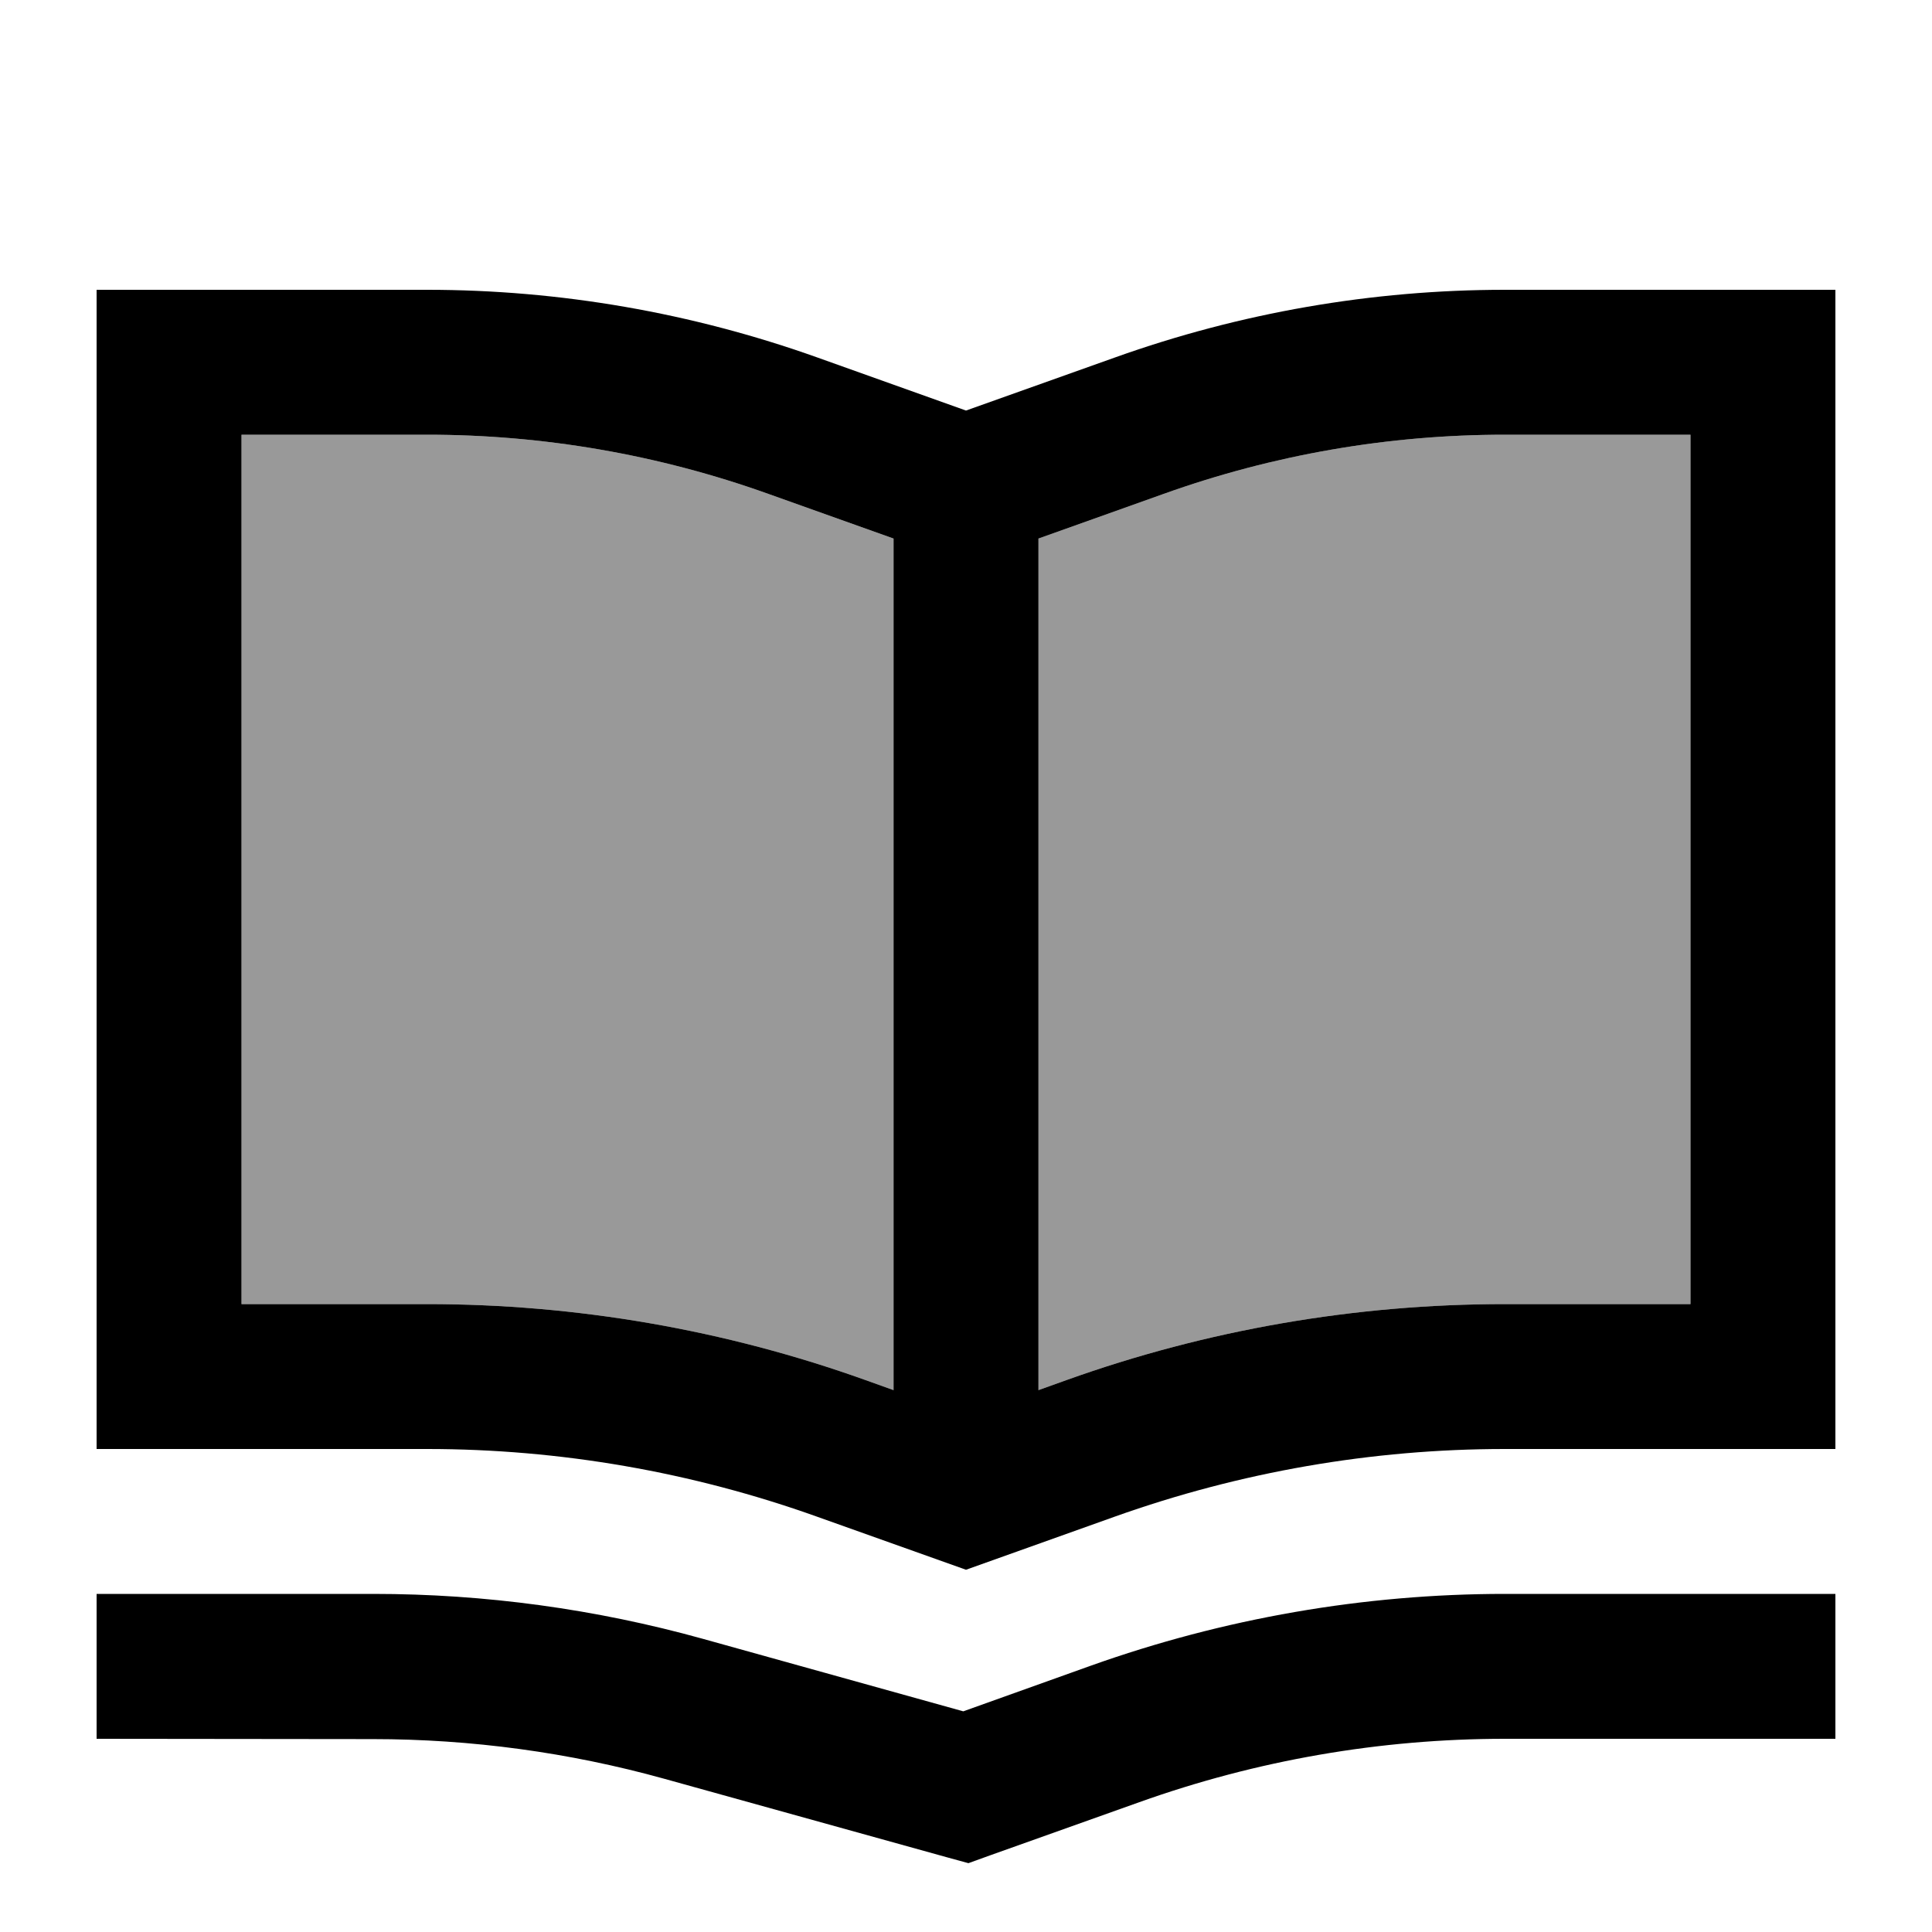
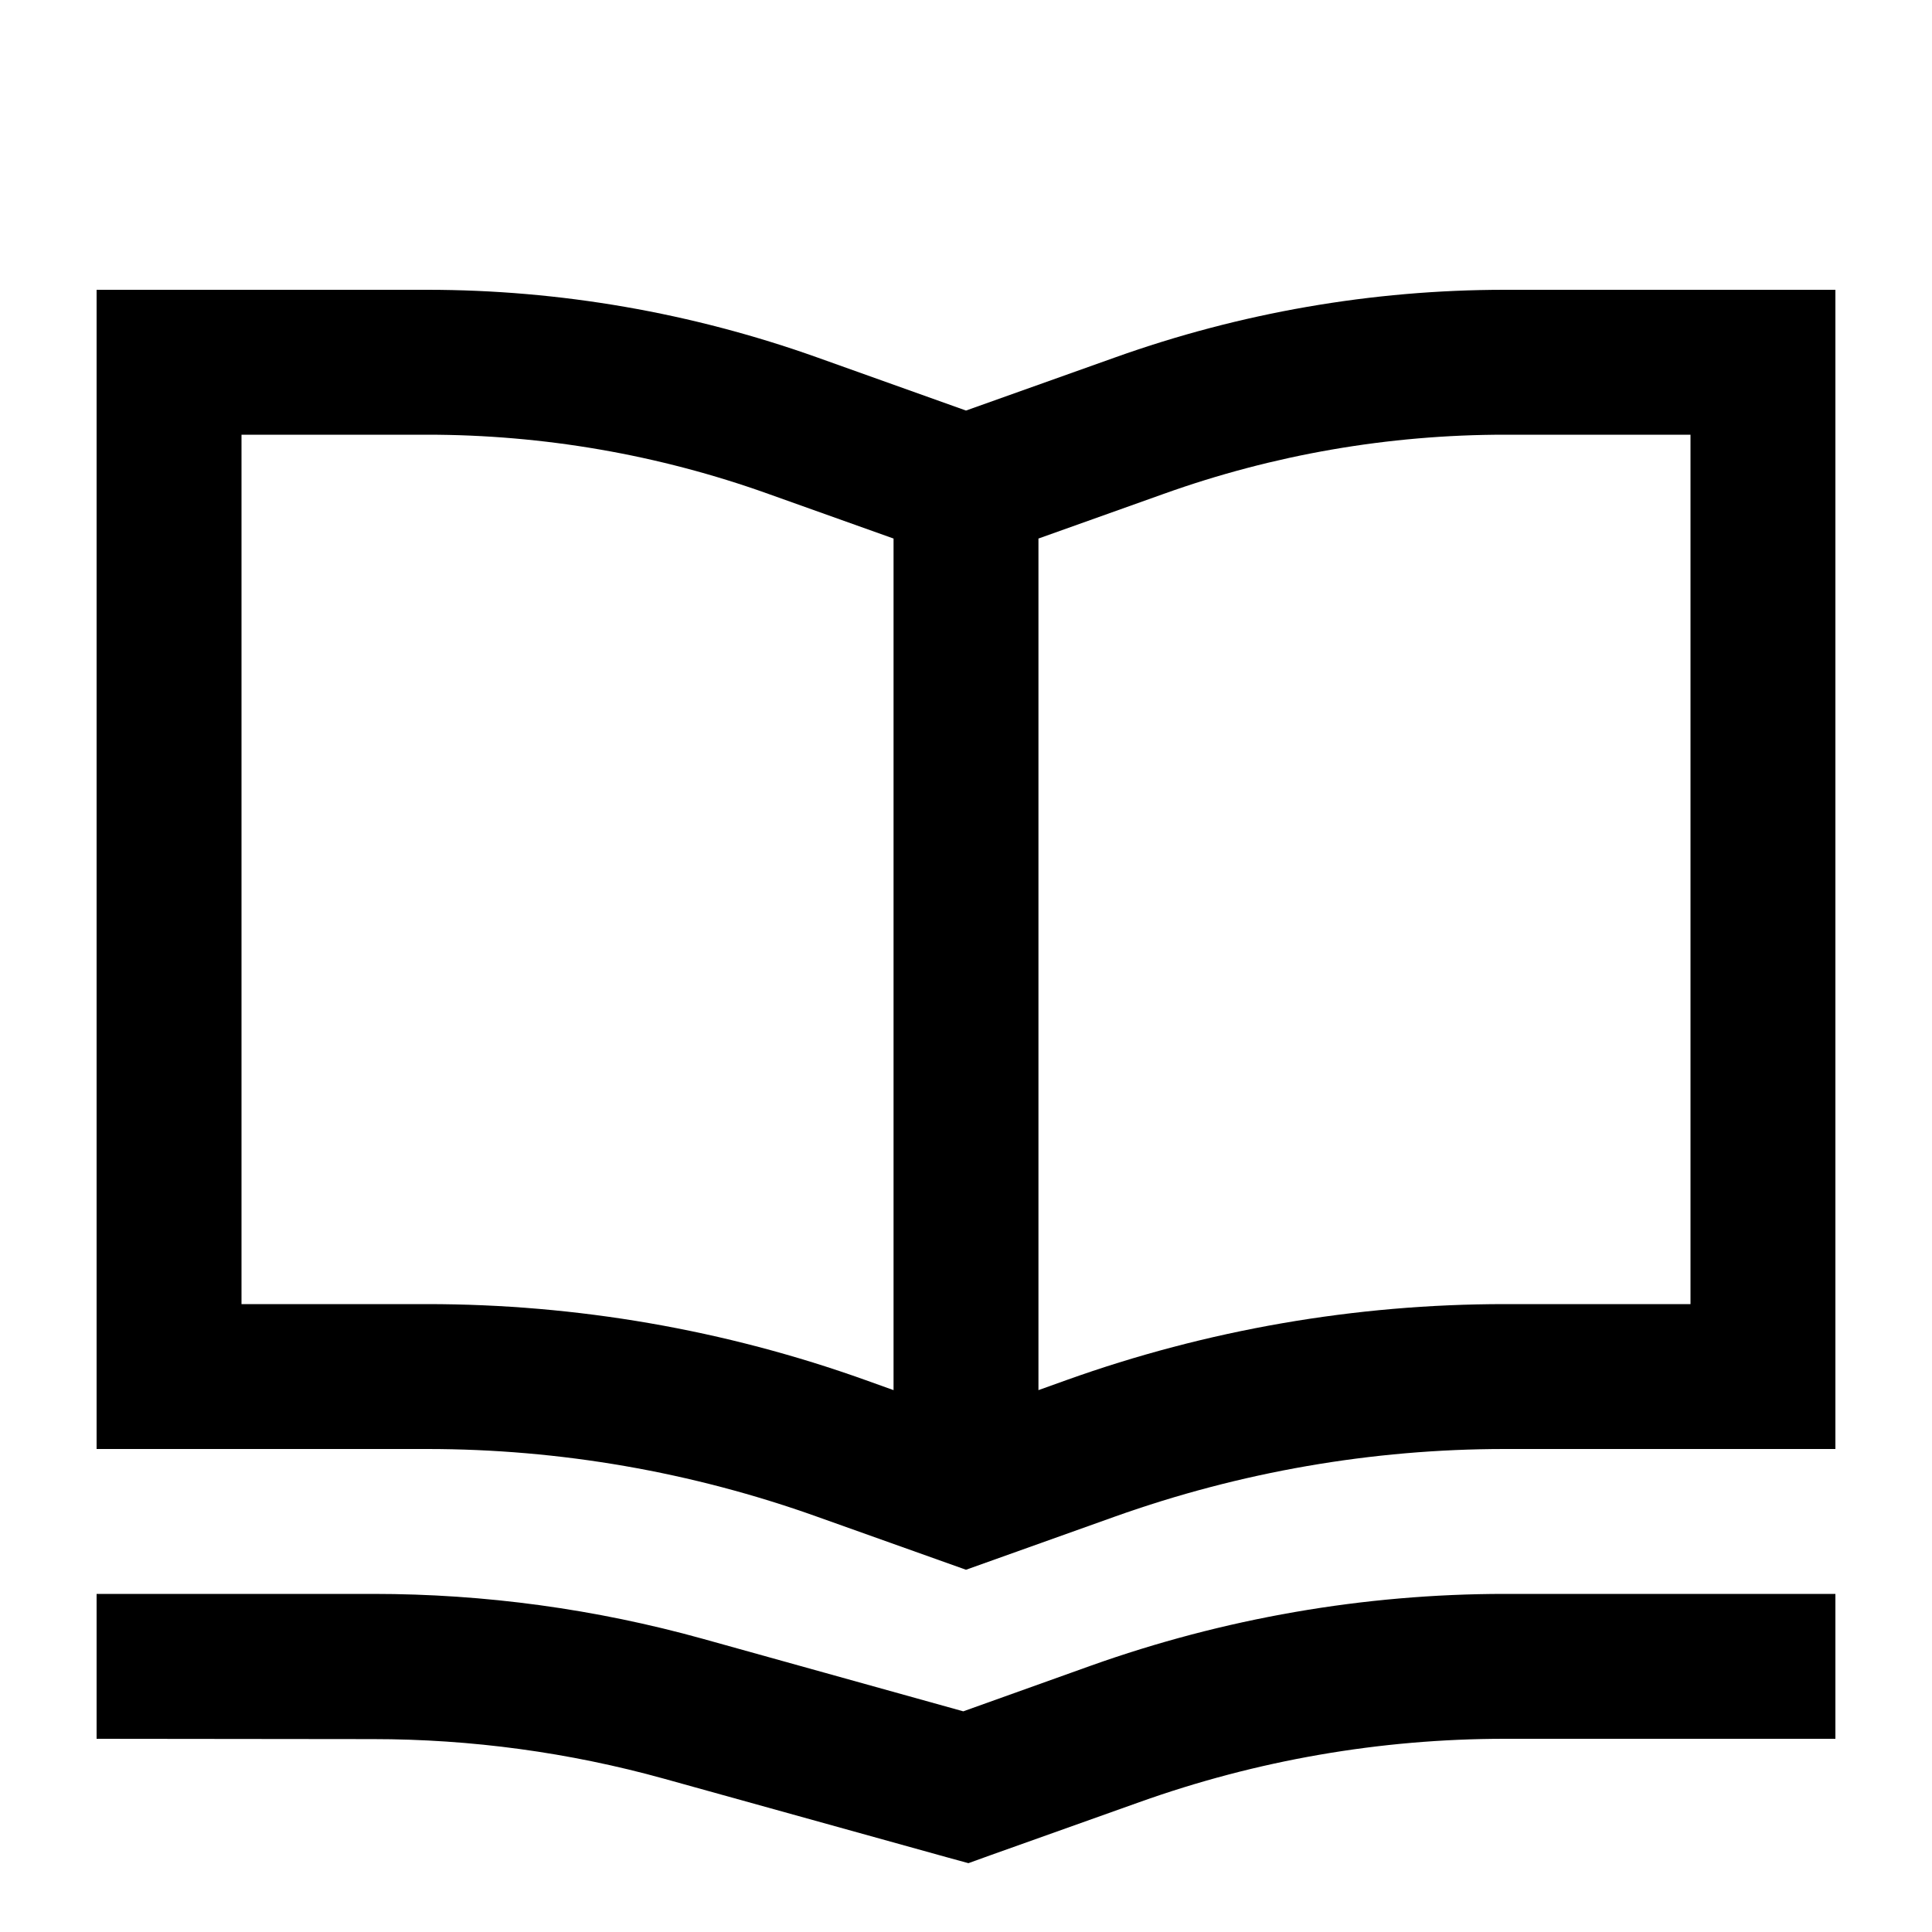
<svg xmlns="http://www.w3.org/2000/svg" viewBox="0 0 640 640">
-   <path opacity=".4" fill="currentColor" d="M80 144L80 432L141.5 432C191 432 240.2 440.5 286.8 457.2L296 460.5L296 178.4L254.5 163.6C218.2 150.6 180 144 141.5 144L80 144zM344 178.4L344 460.5L353.2 457.2C399.8 440.5 449 432 498.5 432L560 432L560 144L498.5 144C460 144 421.8 150.6 385.5 163.6L344 178.4z" />
  <path fill="currentColor" d="M344 178.4L344 460.5L353.2 457.2C399.8 440.5 449 432 498.5 432L560 432L560 144L498.5 144C460 144 421.8 150.6 385.5 163.6L344 178.4zM296 460.5L296 178.4L254.5 163.6C218.2 150.6 180 144 141.5 144L80 144L80 432L141.5 432C191 432 240.2 440.5 286.8 457.2L296 460.5zM560 96L608 96L608 480L498.5 480C454.5 480 410.8 487.6 369.3 502.4L320 520L270.6 502.4C229.2 487.6 185.5 480 141.5 480L32 480L32 96L141.5 96C185.5 96 229.2 103.6 270.7 118.4L320 136L369.4 118.4C410.8 103.6 454.5 96 498.5 96L560 96zM32 528L123.7 528C160.6 528 197.3 533 232.9 542.9L319.1 566.9L361.3 551.8C405.3 536.1 451.8 528 498.5 528L608 528L608 576L498.5 576C457.2 576 416.3 583.1 377.4 597L328 614.6L320.8 617.2L313.5 615.2L219.9 589.2C188.5 580.5 156.1 576.1 123.5 576.1L32 576L32 528z" />
</svg>